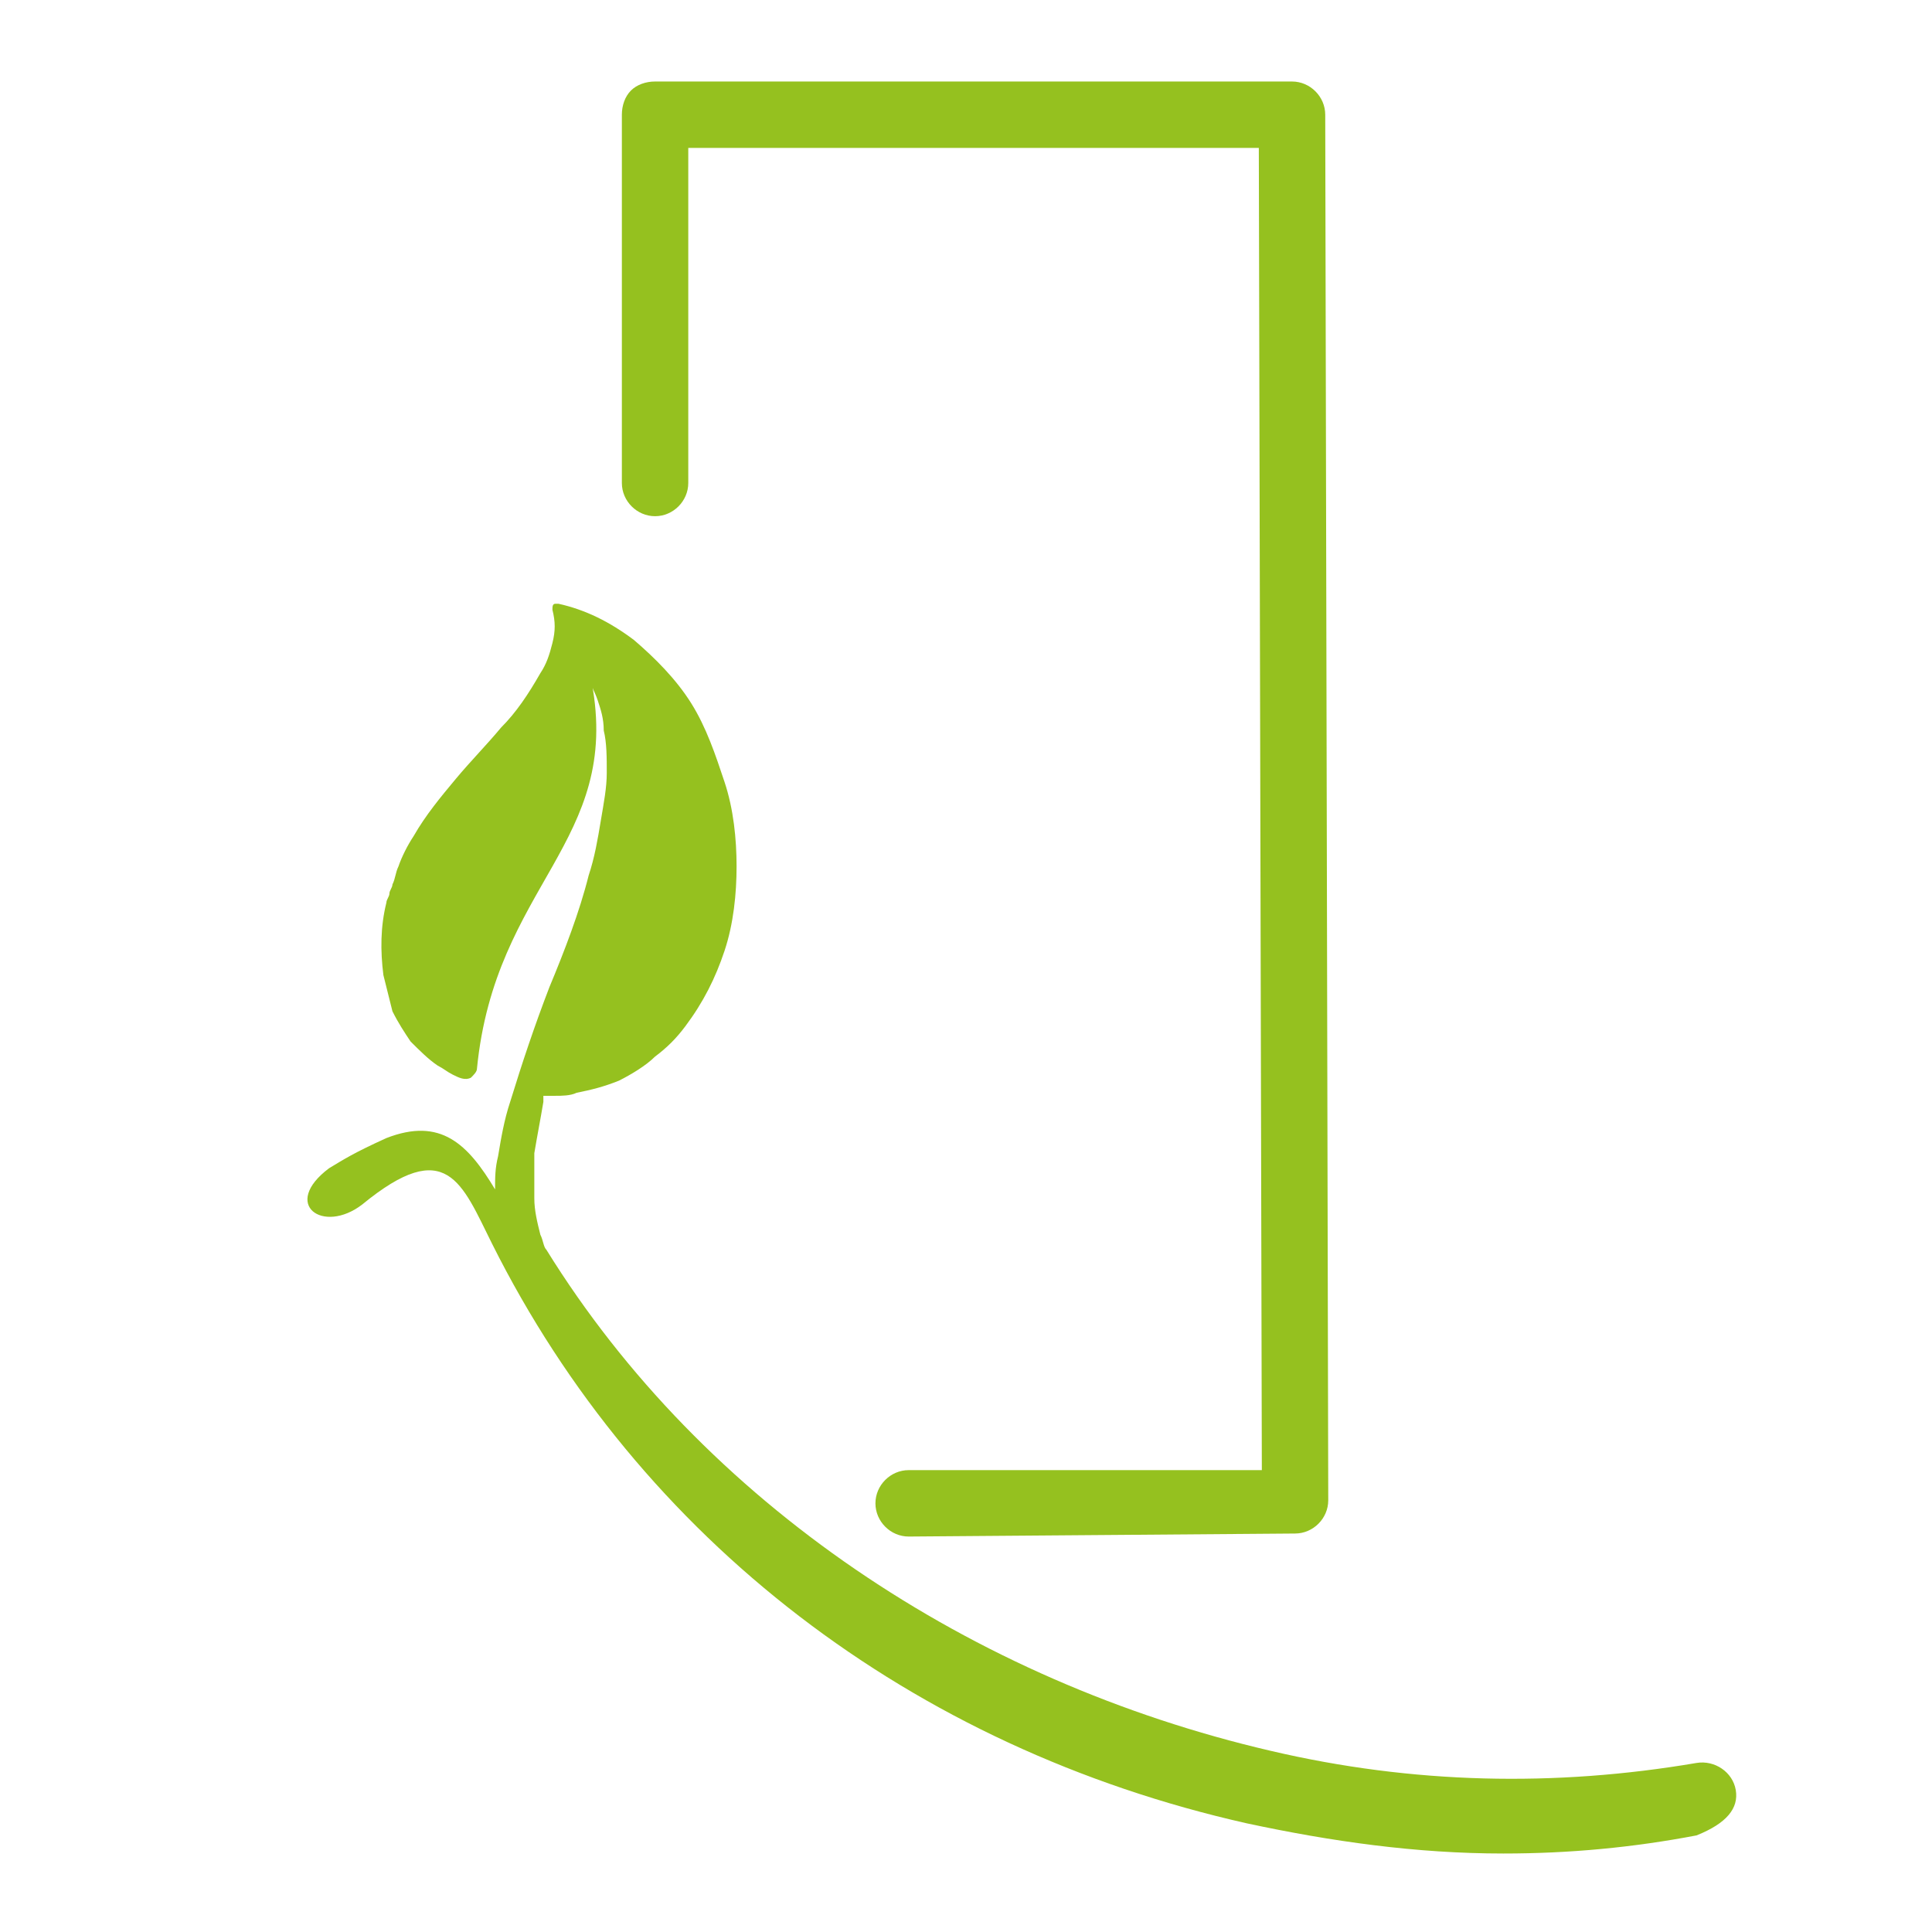
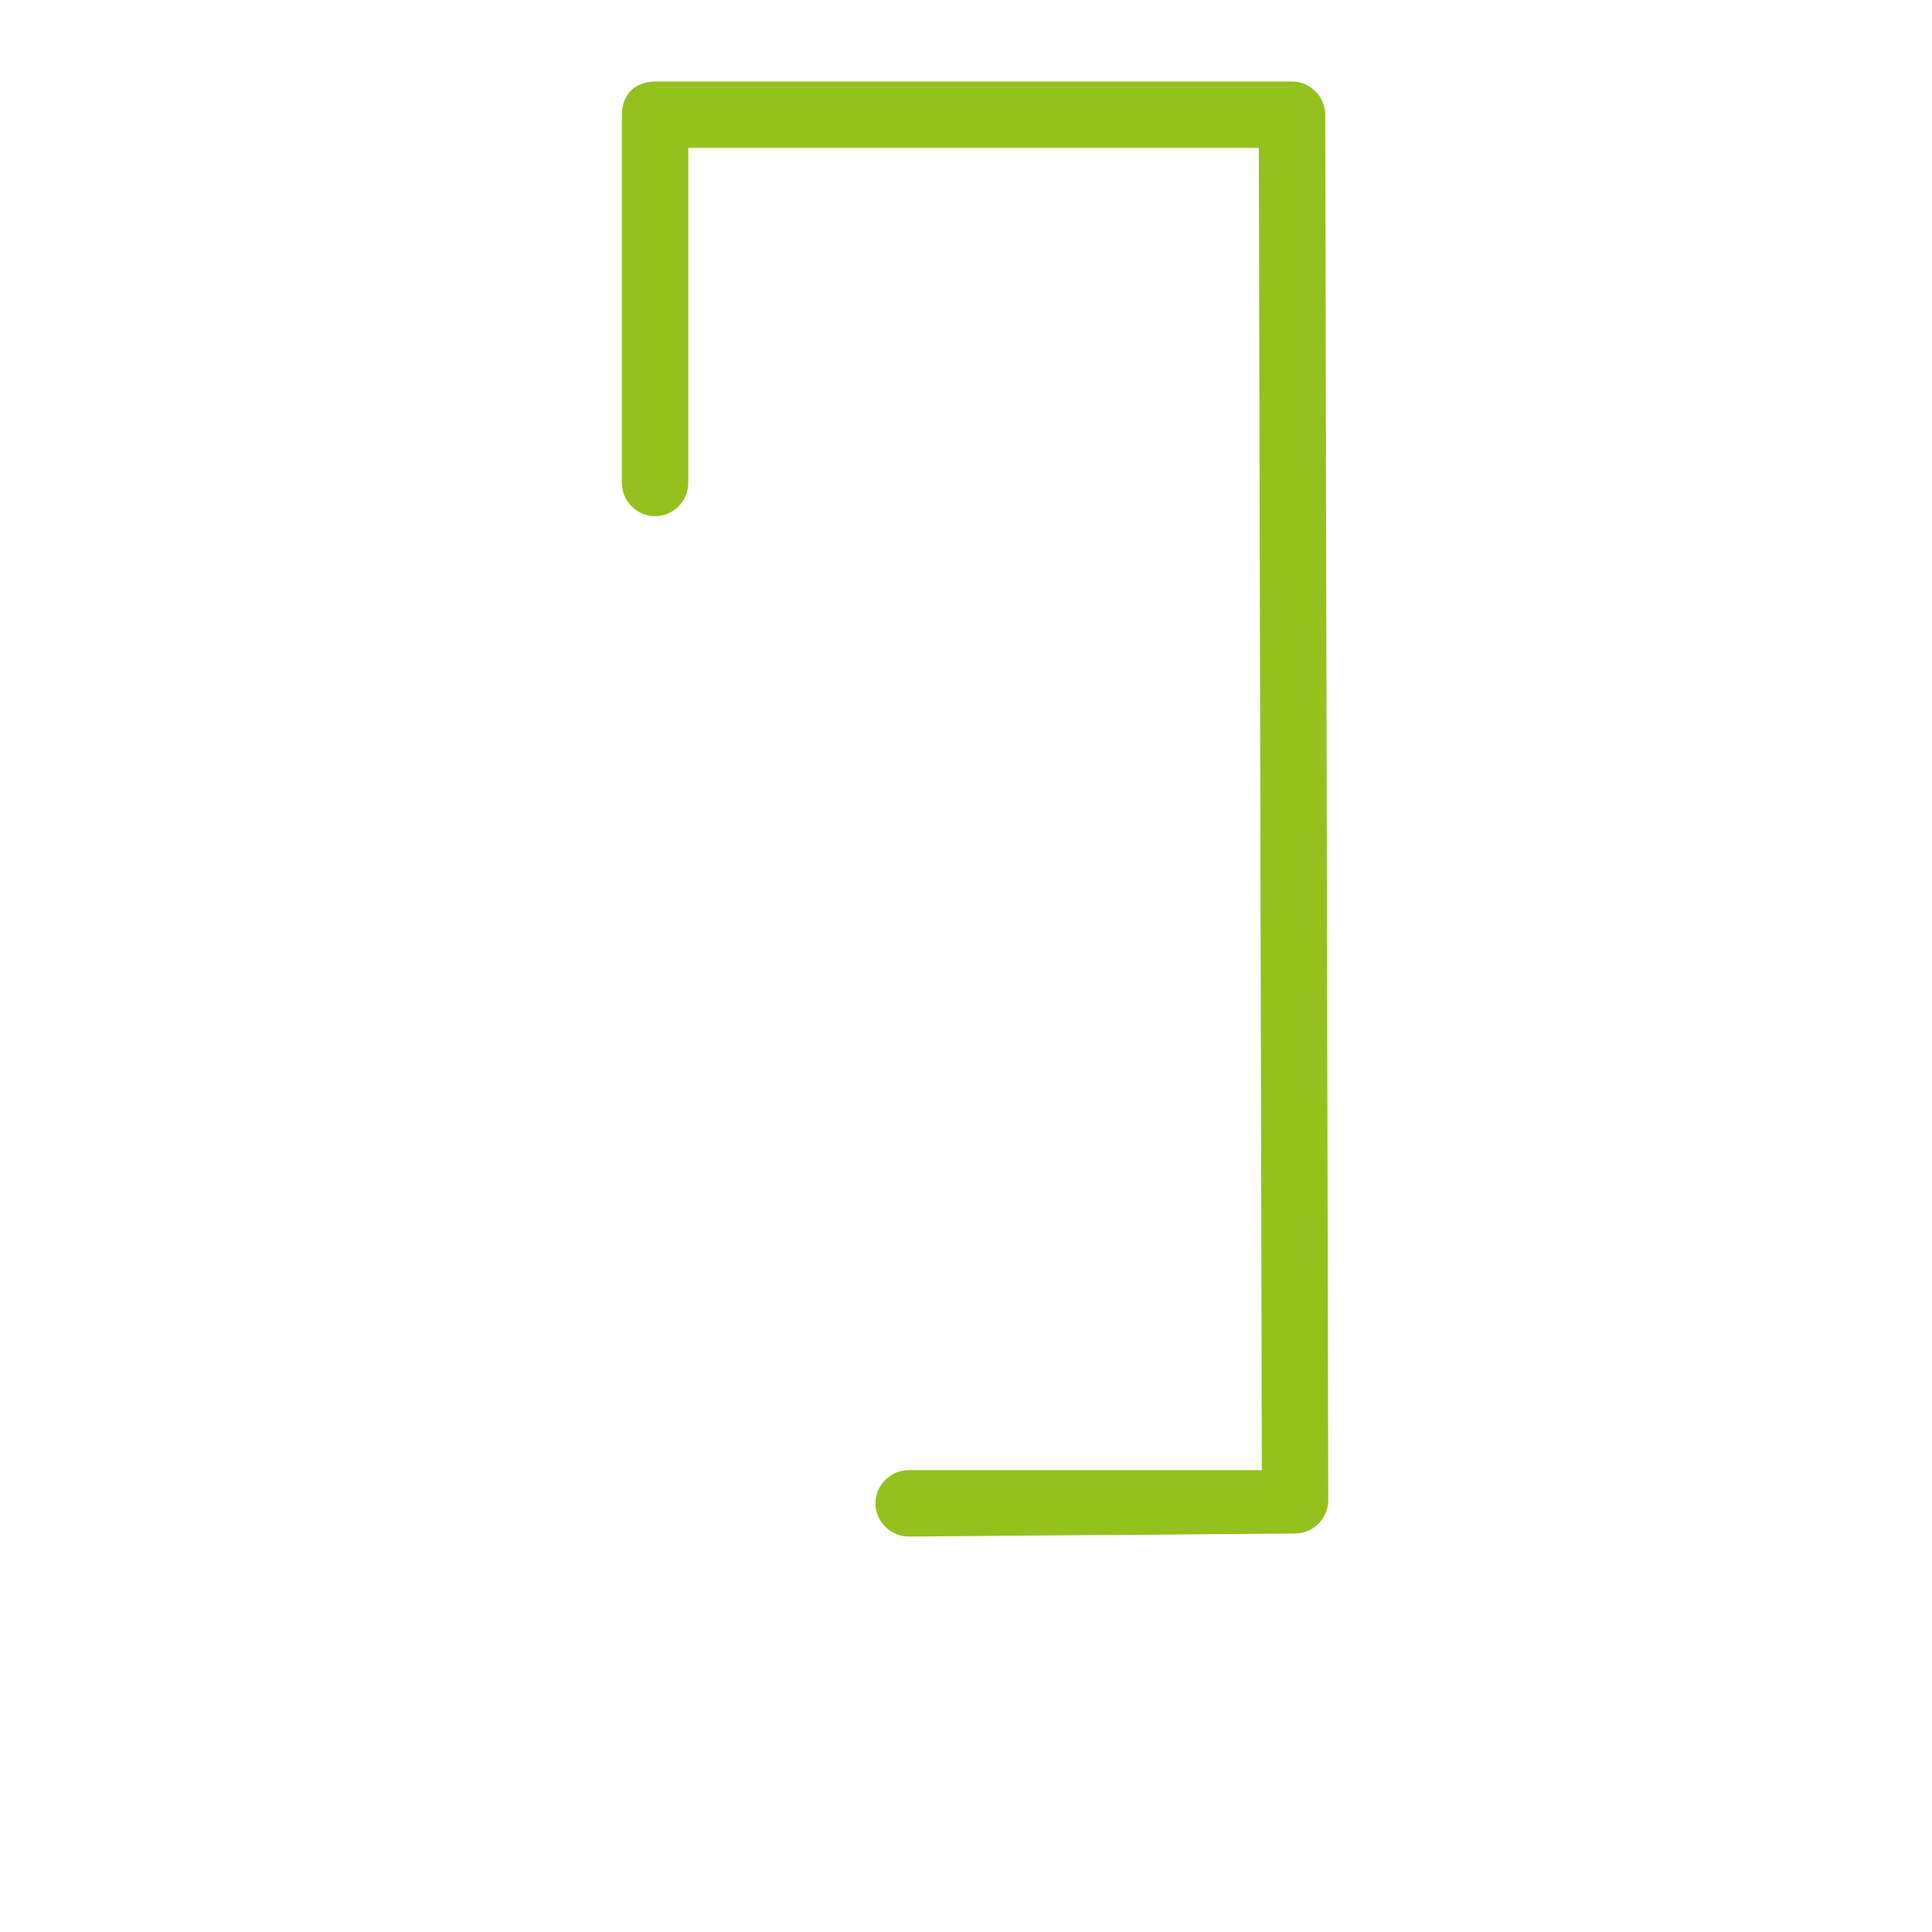
<svg xmlns="http://www.w3.org/2000/svg" id="Capa_1" x="0px" y="0px" viewBox="0 0 64 64" style="enable-background:new 0 0 64 64;" xml:space="preserve">
  <style type="text/css">	.st0{fill:#683C11;}	.st1{fill:#006633;}	.st2{fill:#95C11F;}	.st3{fill:#B17F4A;}	.st4{fill:#1D1D1B;}	.st5{fill:#FFFFFF;}</style>
  <g>
-     <path class="st2" d="M57.5,59.3c-0.1-0.6-0.7-1-1.3-0.9c-4.7,0.8-9.4,0.7-14.1-0.4c-9.9-2.3-18.8-8.2-24-16.6  c-0.1-0.1-0.1-0.3-0.2-0.5c-0.1-0.4-0.2-0.8-0.2-1.2c0-0.5,0-1,0-1.5c0.1-0.6,0.2-1.1,0.3-1.7c0-0.1,0-0.1,0-0.2l0,0  c0.1,0,0.2,0,0.4,0c0.2,0,0.5,0,0.7-0.1c0.5-0.1,0.9-0.2,1.4-0.4c0.4-0.2,0.9-0.5,1.2-0.8c0.4-0.3,0.7-0.6,1-1  c0.6-0.8,1-1.6,1.3-2.5c0.3-0.9,0.4-1.9,0.4-2.8c0-0.9-0.1-1.9-0.4-2.8c-0.3-0.9-0.6-1.8-1.1-2.6c-0.5-0.8-1.2-1.5-1.9-2.1  c-0.8-0.6-1.6-1-2.5-1.2c0,0,0,0-0.1,0c-0.1,0-0.1,0.1-0.1,0.2l0,0v0c0.1,0.4,0.1,0.7,0,1.1c-0.1,0.4-0.2,0.7-0.4,1  c-0.4,0.7-0.8,1.3-1.3,1.8c-0.5,0.6-1,1.1-1.5,1.7c-0.5,0.6-1,1.2-1.4,1.9c-0.2,0.3-0.4,0.7-0.5,1c-0.1,0.2-0.1,0.4-0.2,0.6  c0,0.1-0.1,0.2-0.1,0.3c0,0.1-0.1,0.2-0.1,0.3c-0.2,0.8-0.2,1.6-0.1,2.4c0.1,0.4,0.2,0.8,0.3,1.2c0.2,0.4,0.4,0.7,0.6,1  c0.3,0.3,0.6,0.6,0.9,0.8c0.2,0.1,0.3,0.2,0.5,0.3c0.2,0.1,0.4,0.2,0.6,0.1c0.1-0.1,0.2-0.2,0.2-0.3c0.6-6.1,4.8-7.5,3.8-12.8  c0,0.2,0.1,0.3,0.2,0.6c0.1,0.3,0.2,0.6,0.2,1c0.1,0.4,0.1,0.9,0.1,1.4c0,0.5-0.1,1-0.2,1.6c-0.1,0.6-0.2,1.2-0.4,1.8  c-0.3,1.2-0.8,2.5-1.3,3.7c-0.5,1.3-0.9,2.5-1.3,3.8c-0.2,0.6-0.3,1.2-0.4,1.8c-0.1,0.4-0.1,0.7-0.1,1.1c-0.9-1.5-1.8-2.4-3.6-1.7  c-1.1,0.5-1.4,0.7-1.9,1c-1.6,1.2-0.2,2.2,1.1,1.2c2.8-2.3,3.3-0.7,4.3,1.3c4.9,9.8,13.9,16.7,25,19.2c2.8,0.6,5.6,1,8.5,1  c2.2,0,4.3-0.2,6.4-0.6C57.2,60.4,57.6,59.9,57.5,59.3z" />
    <g>
      <path class="st2" d="M30.1,50.9c-0.6,0-1.1-0.5-1.1-1.1c0-0.6,0.5-1.1,1.1-1.1l11.7,0L41.7,4.9l-18.9,0l0,11.1   c0,0.6-0.5,1.1-1.1,1.1c0,0,0,0,0,0c-0.6,0-1.1-0.5-1.1-1.1l0-12.2c0-0.3,0.1-0.6,0.3-0.8c0.2-0.2,0.5-0.3,0.8-0.3l21.1,0   c0,0,0,0,0,0c0.6,0,1.1,0.5,1.1,1.1L44,49.7c0,0.6-0.5,1.1-1.1,1.1L30.1,50.9C30.1,50.9,30.1,50.9,30.1,50.9z" />
    </g>
  </g>
</svg>